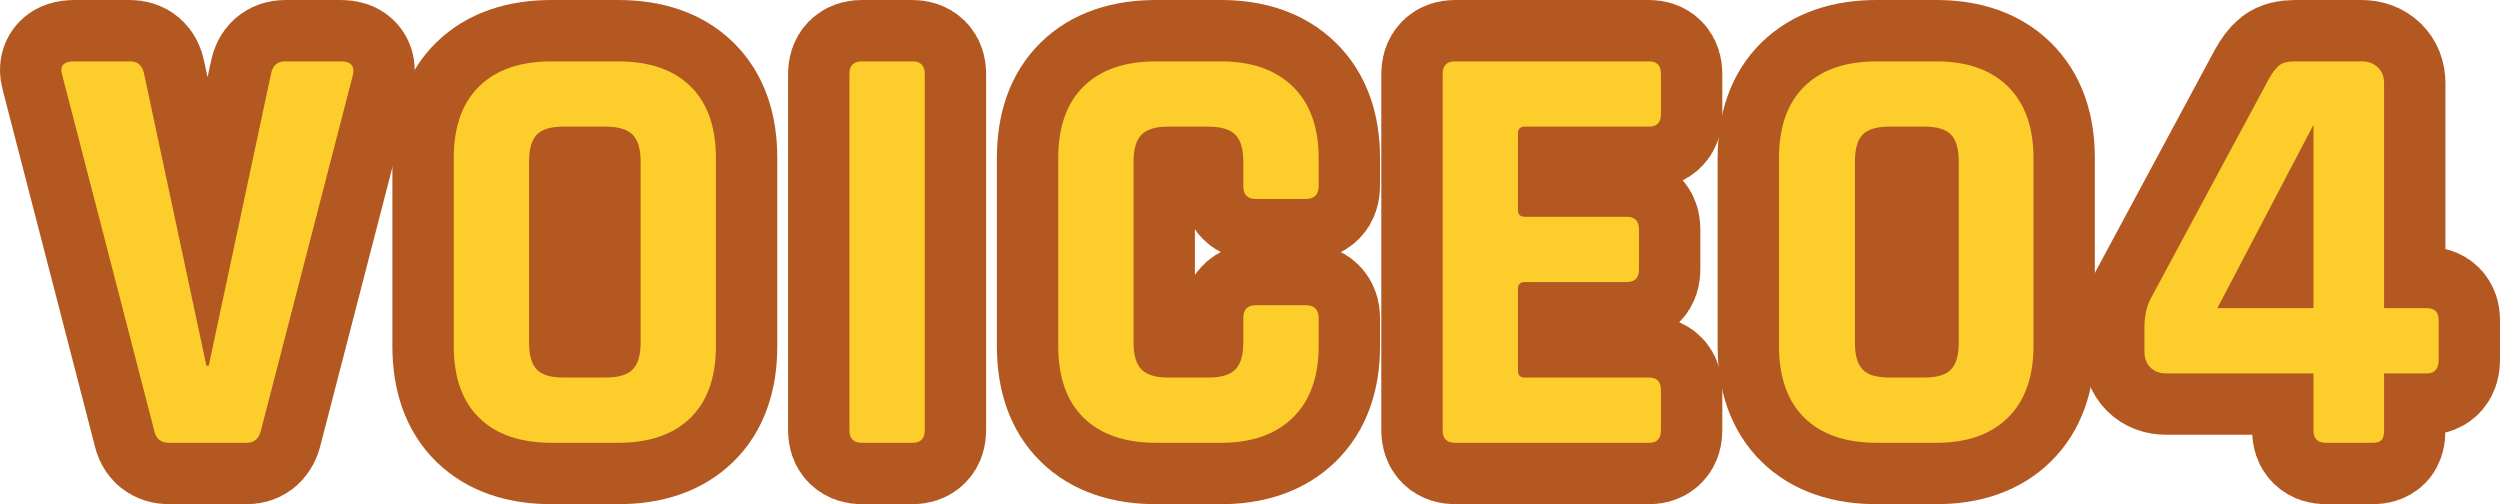
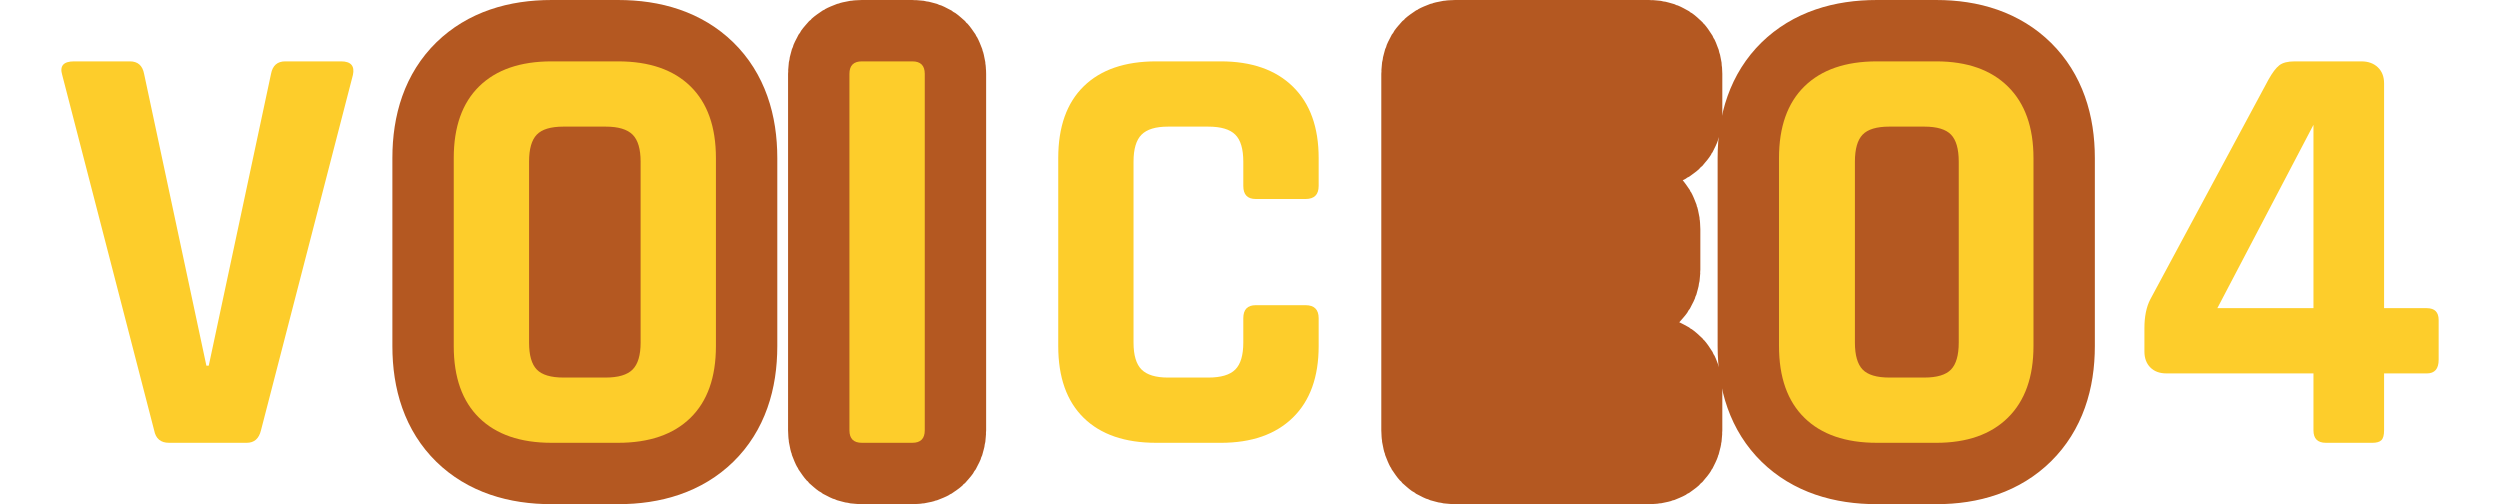
<svg xmlns="http://www.w3.org/2000/svg" id="b" width="122.215" height="24.647" viewBox="0 0 122.215 24.647">
  <defs>
    <style>.d{fill:none;stroke:#b45821;stroke-linecap:round;stroke-linejoin:round;stroke-width:6px;}.e{fill:#fdcd2b;}</style>
  </defs>
  <g id="c">
-     <path class="d" d="m12.061,21.647h-3.799c-.406,0-.648-.203-.726-.609L3.042,3.667c-.135-.444.059-.667.58-.667h2.727c.387,0,.618.203.695.609l3.046,14.268h.115l3.045-14.268c.077-.406.31-.609.696-.609h2.727c.482,0,.676.223.579.667l-4.494,17.371c-.098.406-.329.609-.696.609Z" />
    <path class="d" d="m30.214,21.647h-3.248c-1.527,0-2.707-.406-3.538-1.218s-1.246-1.982-1.246-3.509V7.727c0-1.527.415-2.697,1.246-3.509s2.011-1.218,3.538-1.218h3.248c1.527,0,2.707.406,3.538,1.218s1.247,1.982,1.247,3.509v9.193c0,1.527-.416,2.697-1.247,3.509s-2.011,1.218-3.538,1.218Zm-2.668-3.19h2.06c.618,0,1.059-.13,1.319-.392.261-.261.392-.701.392-1.319V7.901c0-.619-.131-1.059-.392-1.319-.261-.261-.701-.392-1.319-.392h-2.06c-.619,0-1.054.13-1.305.392-.252.261-.377.701-.377,1.319v8.845c0,.619.125,1.059.377,1.319.251.261.686.392,1.305.392Z" />
    <path class="d" d="m45.208,3.609v17.429c0,.406-.203.609-.609.609h-2.465c-.406,0-.609-.203-.609-.609V3.609c0-.406.203-.609.609-.609h2.465c.406,0,.609.203.609.609Z" />
-     <path class="d" d="m59.679,21.647h-3.161c-1.527,0-2.707-.406-3.538-1.218s-1.247-1.982-1.247-3.509V7.727c0-1.527.416-2.697,1.247-3.509s2.011-1.218,3.538-1.218h3.161c1.508,0,2.683.411,3.523,1.232.841.822,1.262,1.986,1.262,3.495v1.363c0,.426-.214.638-.639.638h-2.436c-.406,0-.609-.212-.609-.638v-1.189c0-.619-.13-1.059-.392-1.319-.261-.261-.701-.392-1.319-.392h-1.972c-.6,0-1.029.13-1.291.392-.261.261-.392.701-.392,1.319v8.845c0,.619.131,1.059.392,1.319.262.261.691.392,1.291.392h1.972c.618,0,1.059-.13,1.319-.392.262-.261.392-.701.392-1.319v-1.189c0-.425.203-.638.609-.638h2.436c.425,0,.639.213.639.638v1.363c0,1.508-.421,2.673-1.262,3.495s-2.016,1.232-3.523,1.232Z" />
    <path class="d" d="m80.617,21.647h-9.482c-.406,0-.609-.203-.609-.609V3.609c0-.406.203-.609.609-.609h9.482c.387,0,.58.203.58.609v1.972c0,.406-.193.609-.58.609h-6.061c-.232,0-.349.106-.349.319v3.77c0,.213.116.319.349.319h4.959c.405,0,.608.203.608.609v1.972c0,.406-.203.609-.608.609h-4.959c-.232,0-.349.106-.349.319v4.031c0,.213.116.319.349.319h6.061c.387,0,.58.203.58.609v1.972c0,.406-.193.609-.58.609Z" />
    <path class="d" d="m94.653,21.647h-2.9c-1.527,0-2.707-.406-3.538-1.218s-1.247-1.982-1.247-3.509V7.727c0-1.527.416-2.697,1.247-3.509s2.011-1.218,3.538-1.218h2.9c1.508,0,2.677.411,3.509,1.232.831.822,1.247,1.986,1.247,3.495v9.193c0,1.508-.416,2.673-1.247,3.495-.832.822-2.001,1.232-3.509,1.232Zm-2.291-3.19h1.711c.618,0,1.053-.13,1.305-.392.251-.261.377-.701.377-1.319V7.901c0-.619-.126-1.059-.377-1.319-.252-.261-.687-.392-1.305-.392h-1.711c-.619,0-1.055.13-1.306.392-.251.261-.377.701-.377,1.319v8.845c0,.619.126,1.059.377,1.319.251.261.687.392,1.306.392Z" />
-     <path class="d" d="m115.967,21.647h-2.262c-.406,0-.609-.203-.609-.609v-2.784h-7.192c-.328,0-.59-.097-.782-.29-.193-.193-.29-.454-.29-.783v-1.131c0-.58.097-1.053.29-1.421l5.771-10.73c.193-.348.372-.584.537-.71.164-.125.41-.188.739-.188h3.276c.329,0,.595.097.798.29.203.193.305.455.305.783v10.991h2.088c.387,0,.58.193.58.58v1.943c0,.445-.193.667-.58.667h-2.088v2.784c0,.232-.044.392-.131.479s-.236.13-.449.13Zm-2.871-6.583V6.103l-4.698,8.961h4.698Z" />
    <path class="e" d="m12.061,21.647h-3.799c-.406,0-.648-.203-.726-.609L3.042,3.667c-.135-.444.059-.667.58-.667h2.727c.387,0,.618.203.695.609l3.046,14.268h.115l3.045-14.268c.077-.406.31-.609.696-.609h2.727c.482,0,.676.223.579.667l-4.494,17.371c-.098.406-.329.609-.696.609Z" />
    <path class="e" d="m30.214,21.647h-3.248c-1.527,0-2.707-.406-3.538-1.218s-1.246-1.982-1.246-3.509V7.727c0-1.527.415-2.697,1.246-3.509s2.011-1.218,3.538-1.218h3.248c1.527,0,2.707.406,3.538,1.218s1.247,1.982,1.247,3.509v9.193c0,1.527-.416,2.697-1.247,3.509s-2.011,1.218-3.538,1.218Zm-2.668-3.19h2.06c.618,0,1.059-.13,1.319-.392.261-.261.392-.701.392-1.319V7.901c0-.619-.131-1.059-.392-1.319-.261-.261-.701-.392-1.319-.392h-2.06c-.619,0-1.054.13-1.305.392-.252.261-.377.701-.377,1.319v8.845c0,.619.125,1.059.377,1.319.251.261.686.392,1.305.392Z" />
    <path class="e" d="m45.208,3.609v17.429c0,.406-.203.609-.609.609h-2.465c-.406,0-.609-.203-.609-.609V3.609c0-.406.203-.609.609-.609h2.465c.406,0,.609.203.609.609Z" />
    <path class="e" d="m59.679,21.647h-3.161c-1.527,0-2.707-.406-3.538-1.218s-1.247-1.982-1.247-3.509V7.727c0-1.527.416-2.697,1.247-3.509s2.011-1.218,3.538-1.218h3.161c1.508,0,2.683.411,3.523,1.232.841.822,1.262,1.986,1.262,3.495v1.363c0,.426-.214.638-.639.638h-2.436c-.406,0-.609-.212-.609-.638v-1.189c0-.619-.13-1.059-.392-1.319-.261-.261-.701-.392-1.319-.392h-1.972c-.6,0-1.029.13-1.291.392-.261.261-.392.701-.392,1.319v8.845c0,.619.131,1.059.392,1.319.262.261.691.392,1.291.392h1.972c.618,0,1.059-.13,1.319-.392.262-.261.392-.701.392-1.319v-1.189c0-.425.203-.638.609-.638h2.436c.425,0,.639.213.639.638v1.363c0,1.508-.421,2.673-1.262,3.495s-2.016,1.232-3.523,1.232Z" />
-     <path class="e" d="m80.617,21.647h-9.482c-.406,0-.609-.203-.609-.609V3.609c0-.406.203-.609.609-.609h9.482c.387,0,.58.203.58.609v1.972c0,.406-.193.609-.58.609h-6.061c-.232,0-.349.106-.349.319v3.77c0,.213.116.319.349.319h4.959c.405,0,.608.203.608.609v1.972c0,.406-.203.609-.608.609h-4.959c-.232,0-.349.106-.349.319v4.031c0,.213.116.319.349.319h6.061c.387,0,.58.203.58.609v1.972c0,.406-.193.609-.58.609Z" />
    <path class="e" d="m94.653,21.647h-2.9c-1.527,0-2.707-.406-3.538-1.218s-1.247-1.982-1.247-3.509V7.727c0-1.527.416-2.697,1.247-3.509s2.011-1.218,3.538-1.218h2.9c1.508,0,2.677.411,3.509,1.232.831.822,1.247,1.986,1.247,3.495v9.193c0,1.508-.416,2.673-1.247,3.495-.832.822-2.001,1.232-3.509,1.232Zm-2.291-3.19h1.711c.618,0,1.053-.13,1.305-.392.251-.261.377-.701.377-1.319V7.901c0-.619-.126-1.059-.377-1.319-.252-.261-.687-.392-1.305-.392h-1.711c-.619,0-1.055.13-1.306.392-.251.261-.377.701-.377,1.319v8.845c0,.619.126,1.059.377,1.319.251.261.687.392,1.306.392Z" />
    <path class="e" d="m115.967,21.647h-2.262c-.406,0-.609-.203-.609-.609v-2.784h-7.192c-.328,0-.59-.097-.782-.29-.193-.193-.29-.454-.29-.783v-1.131c0-.58.097-1.053.29-1.421l5.771-10.73c.193-.348.372-.584.537-.71.164-.125.41-.188.739-.188h3.276c.329,0,.595.097.798.29.203.193.305.455.305.783v10.991h2.088c.387,0,.58.193.58.58v1.943c0,.445-.193.667-.58.667h-2.088v2.784c0,.232-.044.392-.131.479s-.236.13-.449.13Zm-2.871-6.583V6.103l-4.698,8.961h4.698Z" />
  </g>
</svg>